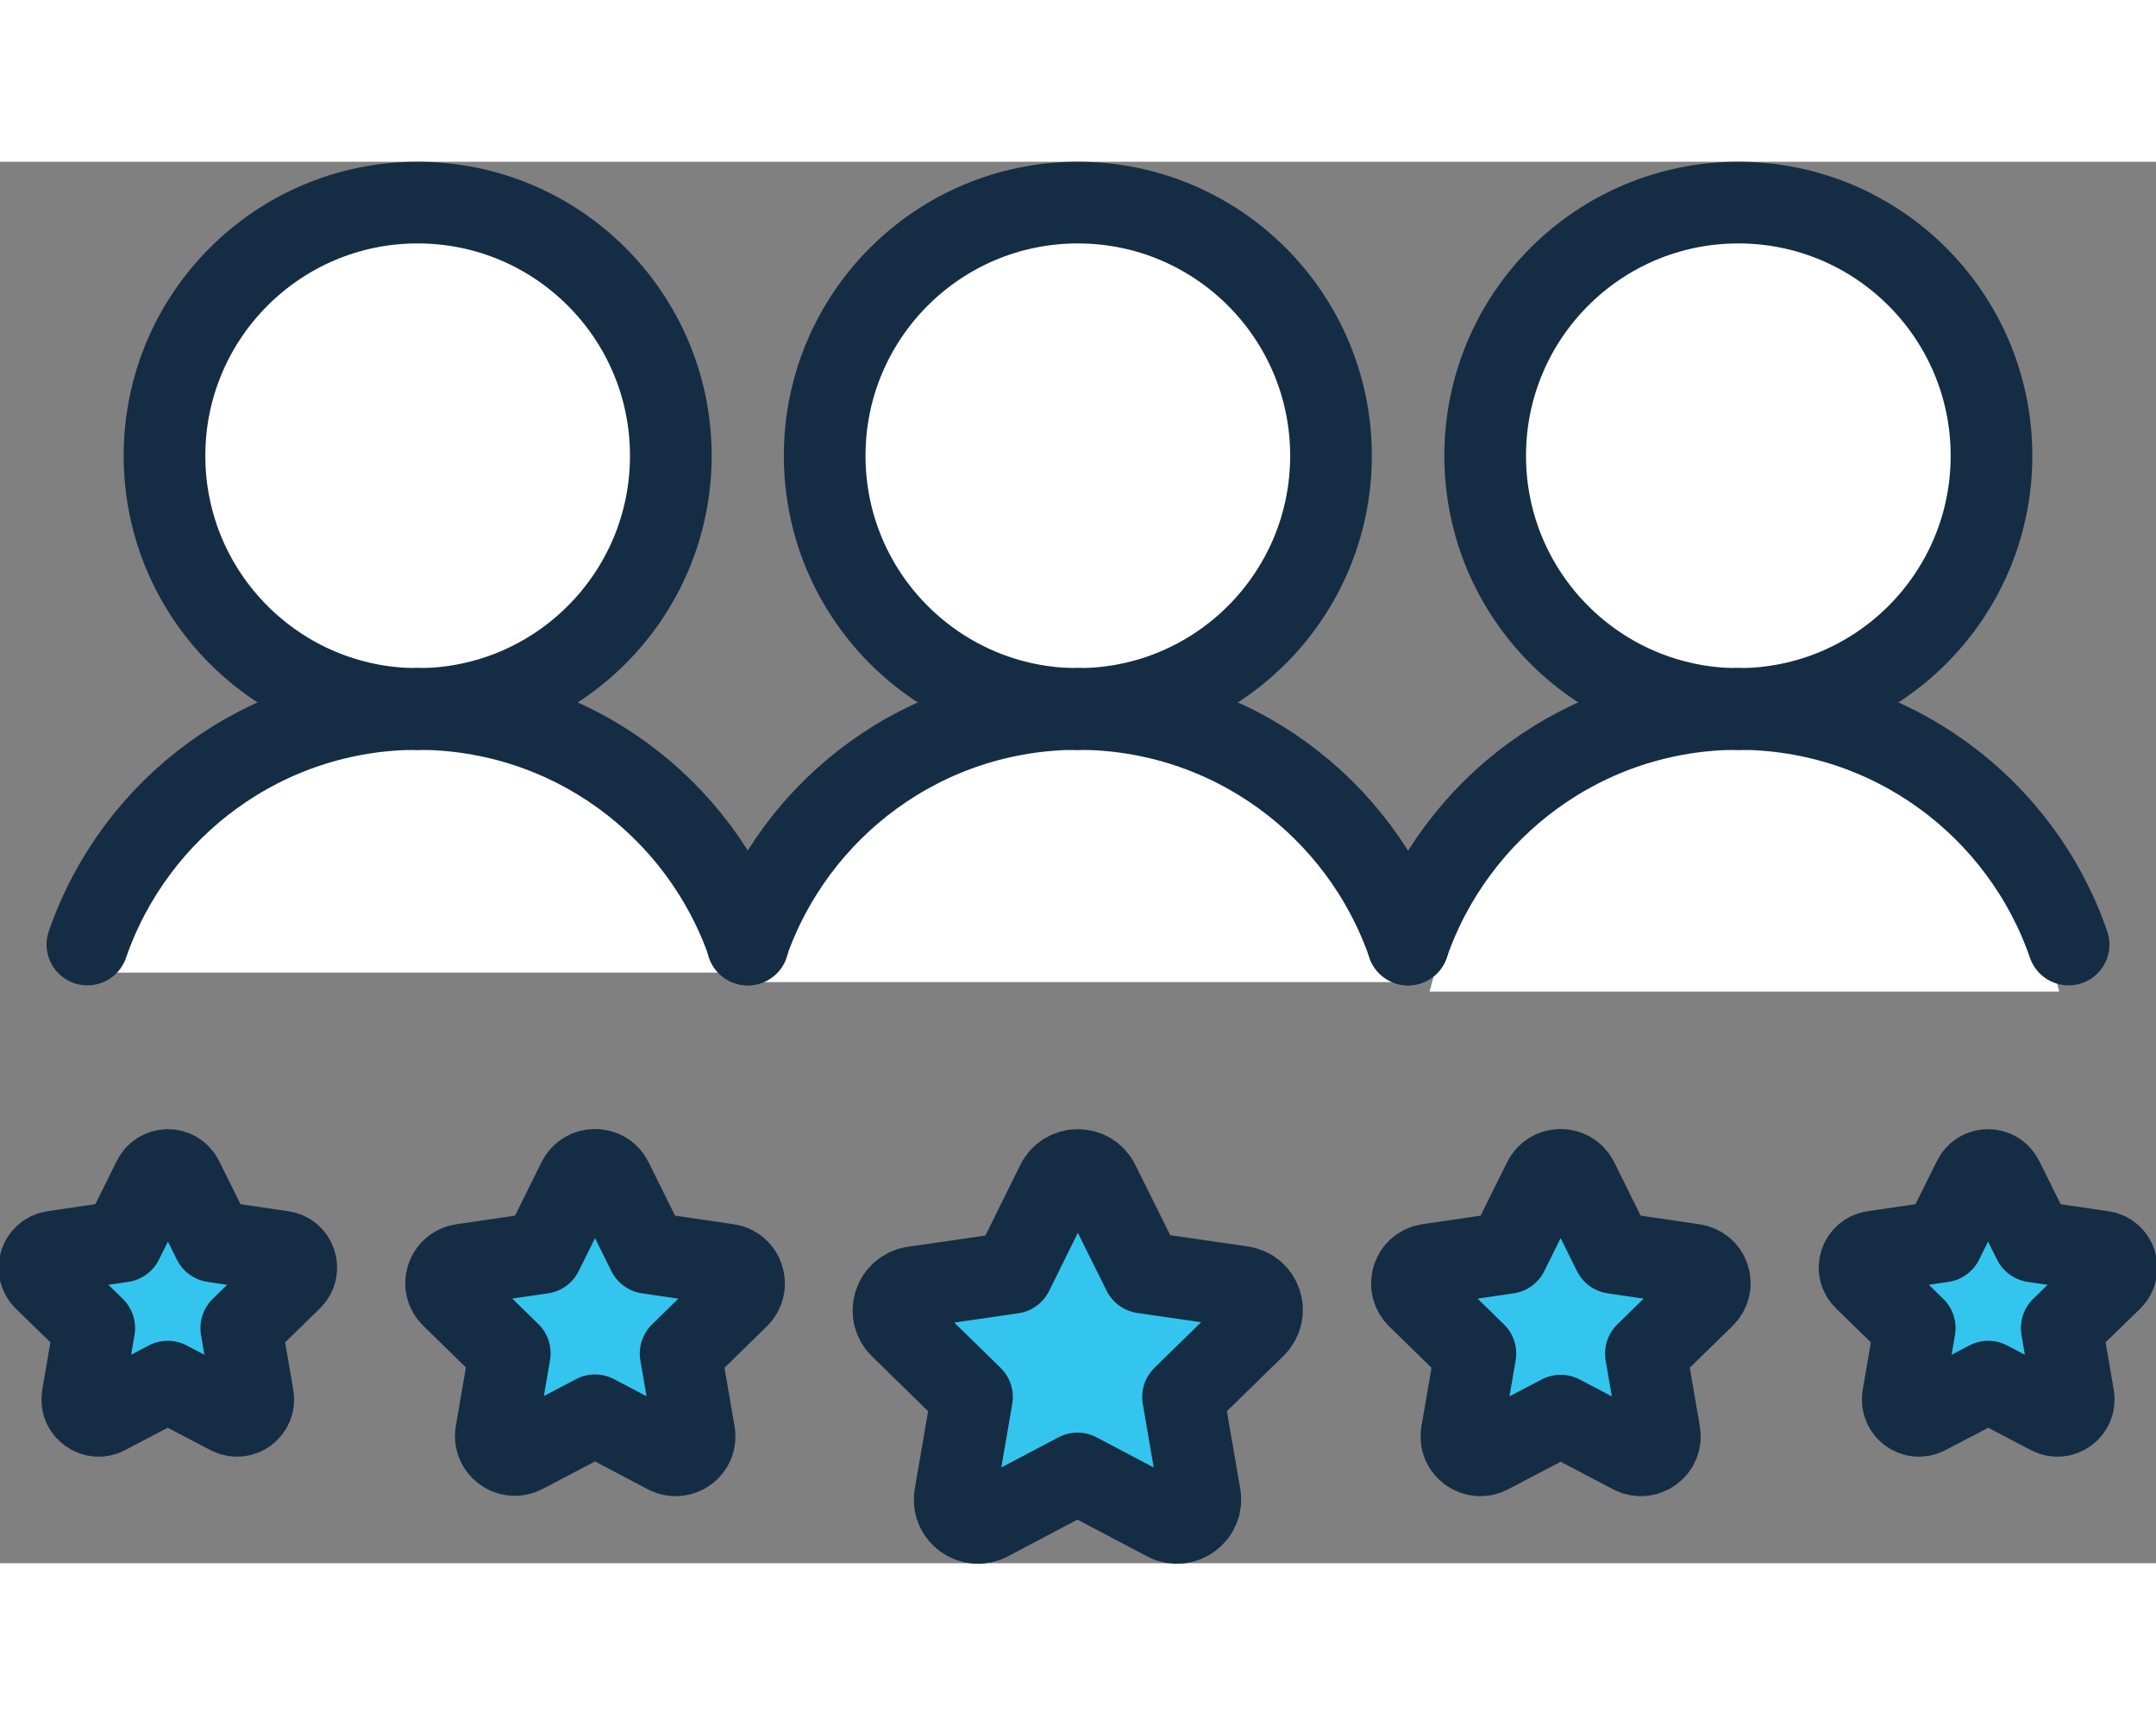
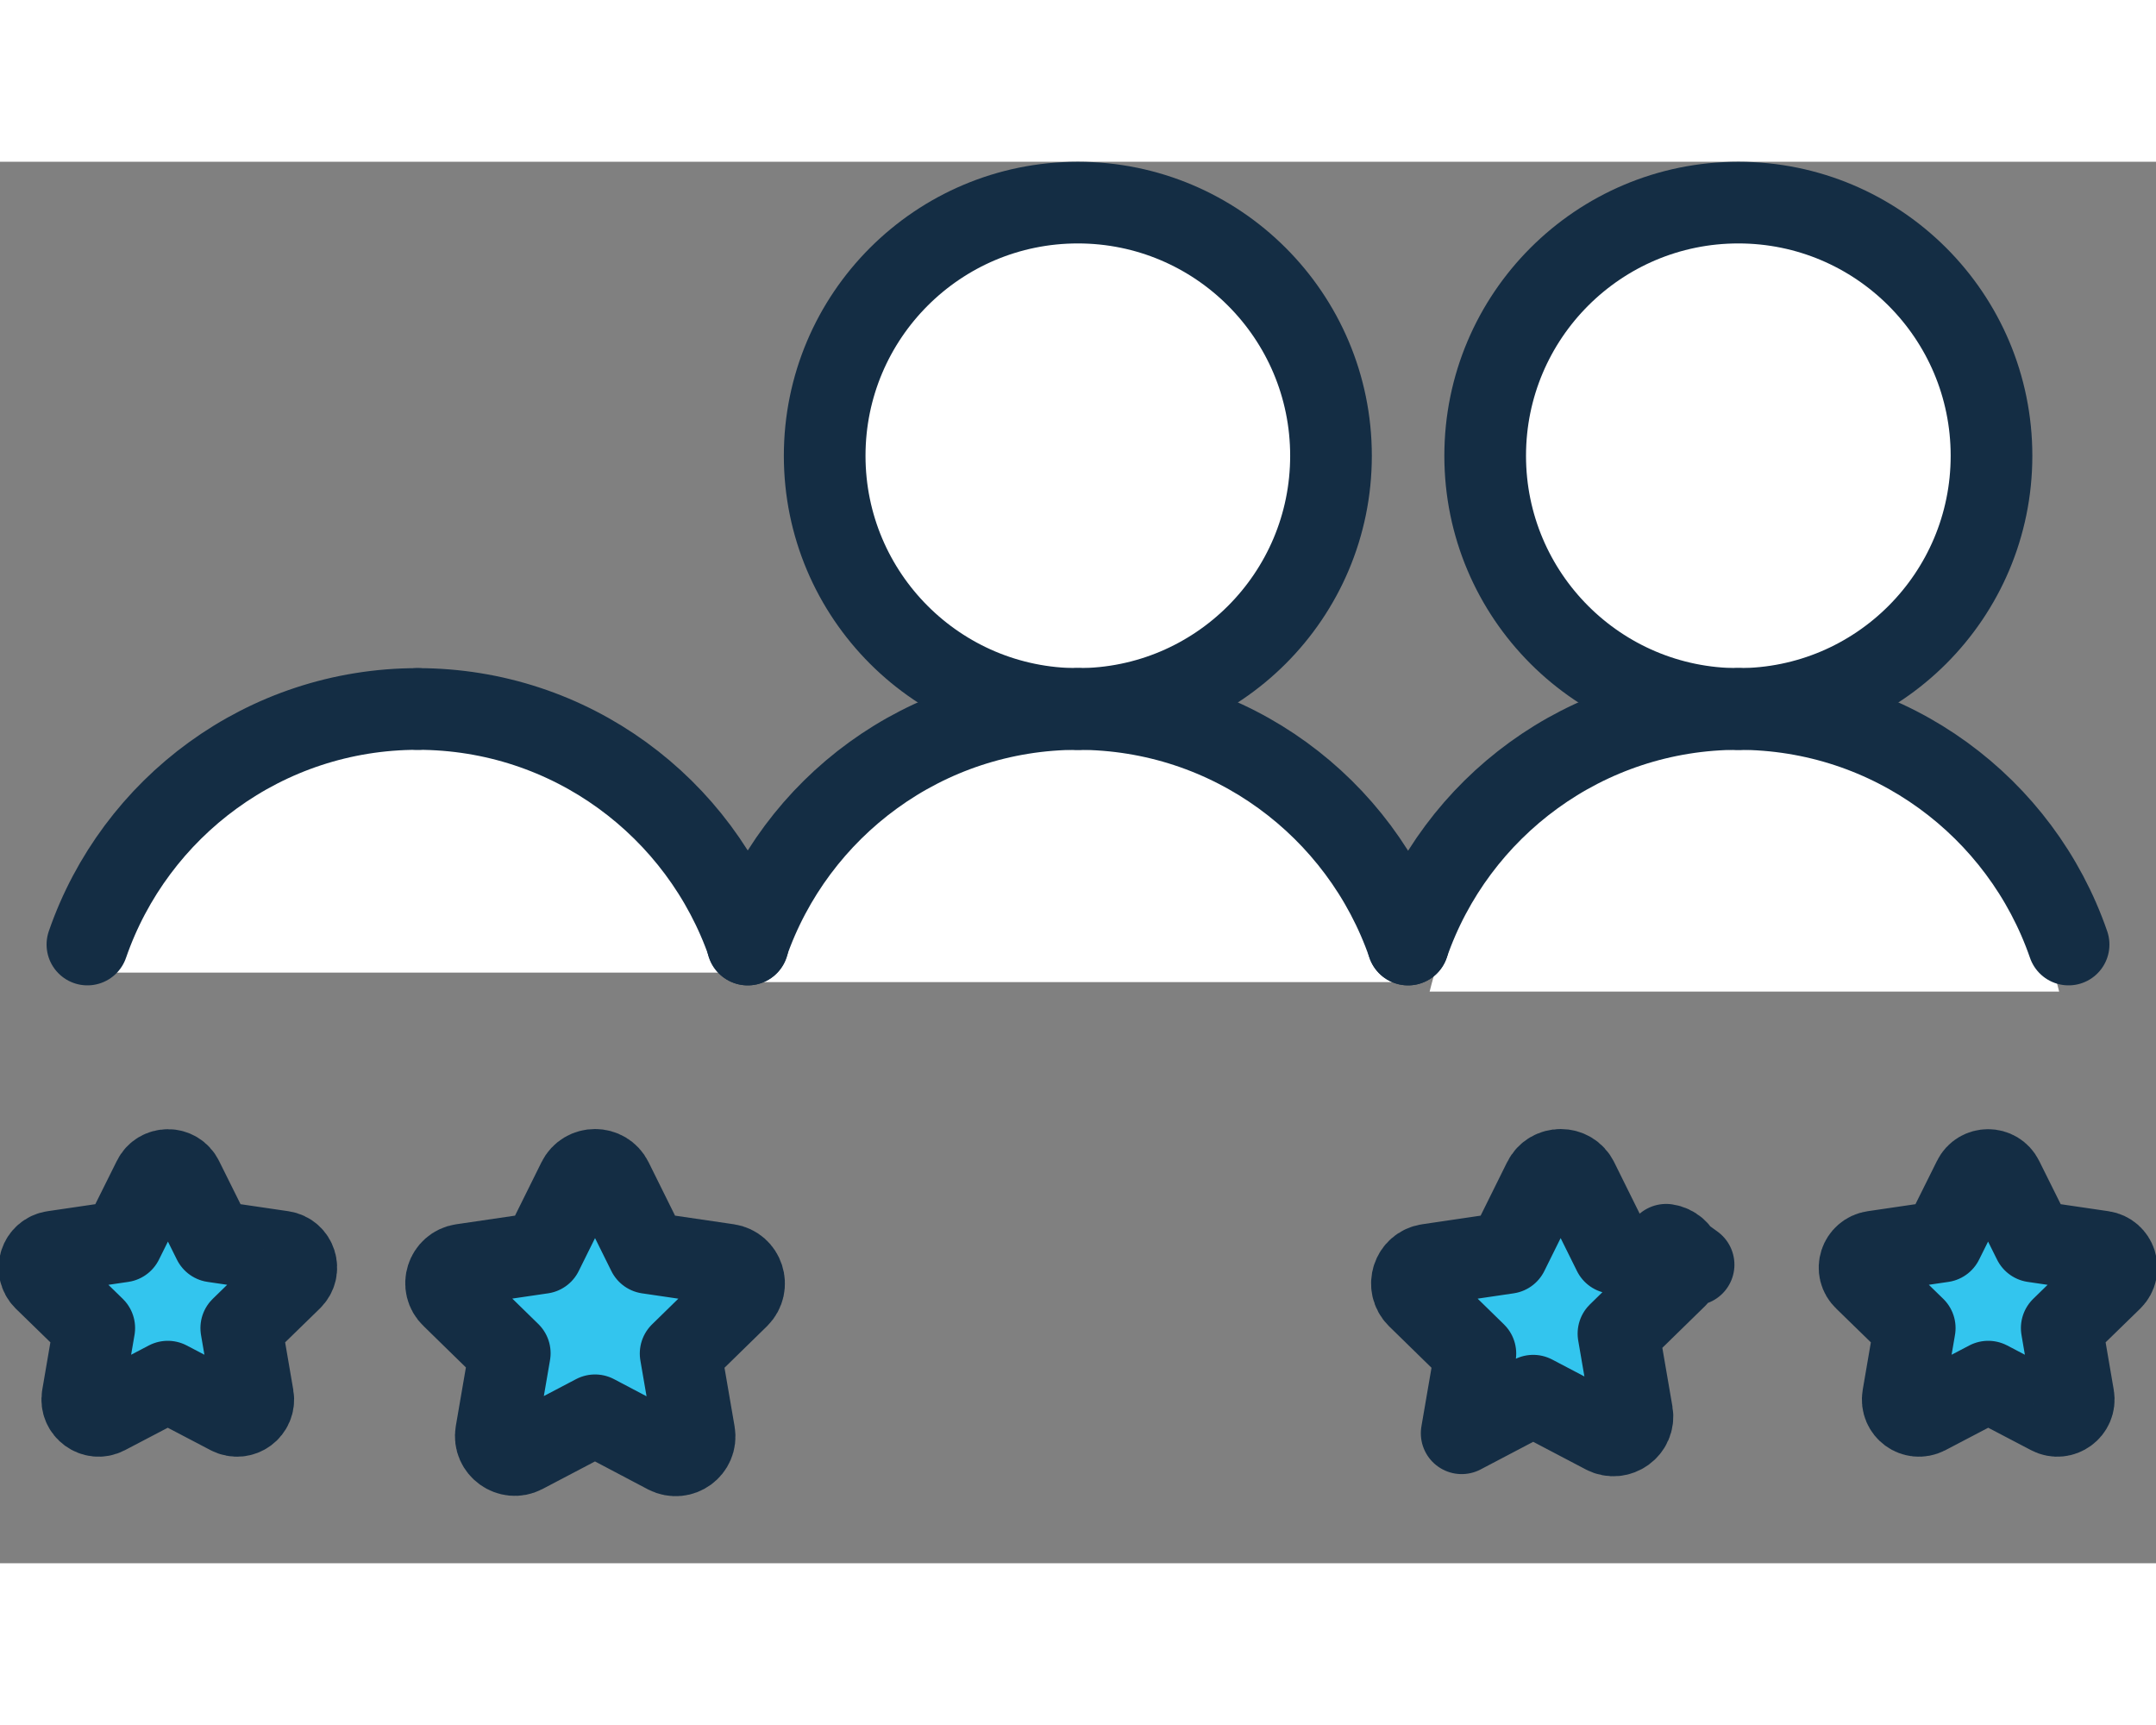
<svg xmlns="http://www.w3.org/2000/svg" xmlns:ns1="http://sodipodi.sourceforge.net/DTD/sodipodi-0.dtd" xmlns:ns2="http://www.inkscape.org/namespaces/inkscape" version="1.1" id="Layer_1" x="0px" y="0px" viewBox="0 0 660.014 428.986" xml:space="preserve" ns1:docname="business-professional-01.svg" width="75" height="60" ns2:version="1.2.2 (732a01da63, 2022-12-09)">
  <rect x="0" y="0" width="660.014" height="428.986" fill="#808080" stroke="none" />
  <defs id="defs43" />
  <ns1:namedview id="namedview41" pagecolor="#ffffff" bordercolor="#000000" borderopacity="0.25" ns2:showpageshadow="2" ns2:pageopacity="0.0" ns2:pagecheckerboard="0" ns2:deskcolor="#d1d1d1" showgrid="false" ns2:zoom="0.61053609" ns2:cx="290.7281" ns2:cy="226.03086" ns2:window-width="1366" ns2:window-height="705" ns2:window-x="-8" ns2:window-y="-8" ns2:window-maximized="1" ns2:current-layer="Layer_1" />
  <style type="text/css" id="style2">
	.st0{fill:#FFFFFF;}
	.st1{fill:#FFFFFF;stroke:#142D44;stroke-width:25;stroke-linecap:round;stroke-linejoin:round;stroke-miterlimit:10;}
	.st2{fill:#33C5EE;stroke:#142D44;stroke-width:25;stroke-linecap:round;stroke-linejoin:round;stroke-miterlimit:10;}
</style>
  <path class="st0" d="M 224.157,248.2 H 31.357 c 10.5,-43.5 49.7,-75.8 96.4,-75.8 46.7,0 85.9,32.3 96.4,75.8 z" id="path4" />
  <path class="st0" d="m 426.257,251.1 h -192.7 c 10.5,-43.5 49.7,-75.8 96.4,-75.8 46.7,0 85.8,32.3 96.3,75.8 z" id="path6" />
  <path class="st0" d="m 630.357,254 h -192.7 c 10.5,-43.5 49.7,-75.8 96.4,-75.8 46.7,0 85.9,32.3 96.3,75.8 z" id="path8" />
  <path class="st1" d="m 329.957,167.5 c 42.8,0 77.5,-34.7 77.5,-77.5 0,-42.8 -34.7,-77.5 -77.5,-77.5 -42.8,0 -77.5,34.7 -77.5,77.5 0,42.8 34.7,77.5 77.5,77.5" id="path10" />
  <path class="st1" d="m 329.957,167.5 c 46.8,0 86.6,30.1 101.1,72.1" id="path12" />
  <path class="st1" d="m 329.957,167.5 c -46.8,0 -86.6,30.1 -101.1,72.1" id="path14" />
  <g id="g22" transform="translate(-76.843,-205.4)">
    <path class="st1" d="m 609,372.9 c 42.8,0 77.5,-34.7 77.5,-77.5 0,-42.8 -34.7,-77.5 -77.5,-77.5 -42.8,0 -77.5,34.7 -77.5,77.5 0,42.8 34.7,77.5 77.5,77.5" id="path16" />
    <path class="st1" d="m 609,372.9 c 46.8,0 86.6,30.1 101.1,72.1" id="path18" />
    <path class="st1" d="m 609,372.9 c -46.8,0 -86.6,30.1 -101.1,72.1" id="path20" />
  </g>
-   <path class="st1" d="m 127.857,167.5 c 42.8,0 77.5,-34.7 77.5,-77.5 0,-42.8 -34.7,-77.5 -77.5,-77.5 -42.8,0 -77.5,34.7 -77.5,77.5 0,42.8 34.7,77.5 77.5,77.5" id="path24" />
  <path class="st1" d="m 127.857,167.5 c 46.8,0 86.6,30.1 101.1,72.1" id="path26" />
  <path class="st1" d="m 127.857,167.5 c -46.8,0 -86.6,30.1 -101.1,72.1" id="path28" />
-   <path class="st2" d="m 380.257,344.4 -30.3,-4.4 -13.6,-27.4 c -2.6,-5.3 -10.2,-5.3 -12.8,0 l -13.6,27.5 -30.3,4.4 c -5.9,0.9 -8.2,8.1 -4,12.2 l 21.9,21.4 -5.2,30.2 c -1,5.8 5.1,10.3 10.4,7.5 l 27.1,-14.3 27.1,14.3 c 5.2,2.8 11.4,-1.7 10.4,-7.5 l -5.2,-30.2 21.9,-21.4 c 4.4,-4.2 2.1,-11.4 -3.8,-12.3 z" id="path30" />
-   <path class="st2" d="m 518.457,337.6 -24.5,-3.6 -11,-22.2 c -2.1,-4.3 -8.3,-4.3 -10.4,0 l -11,22.2 -24.4,3.6 c -4.7,0.7 -6.6,6.5 -3.2,9.9 l 17.7,17.3 -4.2,24.4 c -0.8,4.7 4.1,8.3 8.4,6.1 l 21.9,-11.5 21.9,11.5 c 4.2,2.2 9.2,-1.4 8.4,-6.1 l -4.2,-24.4 17.7,-17.3 c 3.6,-3.4 1.7,-9.2 -3.1,-9.9 z" id="path32" />
+   <path class="st2" d="m 518.457,337.6 -24.5,-3.6 -11,-22.2 c -2.1,-4.3 -8.3,-4.3 -10.4,0 l -11,22.2 -24.4,3.6 c -4.7,0.7 -6.6,6.5 -3.2,9.9 l 17.7,17.3 -4.2,24.4 l 21.9,-11.5 21.9,11.5 c 4.2,2.2 9.2,-1.4 8.4,-6.1 l -4.2,-24.4 17.7,-17.3 c 3.6,-3.4 1.7,-9.2 -3.1,-9.9 z" id="path32" />
  <path class="st2" d="m 573.557,333.6 21.1,-3.1 9.5,-19.1 c 1.8,-3.7 7.1,-3.7 8.9,0 l 9.5,19.1 21.1,3.1 c 4.1,0.6 5.7,5.6 2.8,8.5 l -15.3,14.9 3.6,21 c 0.7,4.1 -3.6,7.2 -7.2,5.3 l -18.9,-9.9 -18.9,9.9 c -3.7,1.9 -7.9,-1.2 -7.2,-5.3 l 3.6,-21 -15.3,-14.9 c -3.1,-2.9 -1.4,-7.9 2.7,-8.5 z" id="path34" />
  <path class="st2" d="m 141.457,337.6 24.5,-3.6 11,-22.2 c 2.1,-4.3 8.3,-4.3 10.4,0 l 11,22.2 24.5,3.6 c 4.7,0.7 6.6,6.5 3.2,9.9 l -17.7,17.3 4.2,24.4 c 0.8,4.7 -4.1,8.3 -8.4,6.1 l -22,-11.6 -21.9,11.5 c -4.2,2.2 -9.2,-1.4 -8.4,-6.1 l 4.2,-24.4 -17.7,-17.3 c -3.5,-3.3 -1.6,-9.1 3.1,-9.8 z" id="path36" />
  <path class="st2" d="m 86.457,333.6 -21.1,-3.1 -9.5,-19.1 c -1.8,-3.7 -7.1,-3.7 -8.9,0 l -9.5,19.1 -21.1,3.1 c -4.1,0.6 -5.7,5.6 -2.8,8.5 l 15.3,14.9 -3.6,21 c -0.7,4.1 3.6,7.2 7.2,5.3 l 18.9,-9.9 18.9,9.9 c 3.7,1.9 7.9,-1.2 7.2,-5.3 l -3.6,-21 15.3,-14.9 c 3,-2.9 1.4,-7.9 -2.7,-8.5 z" id="path38" />
</svg>